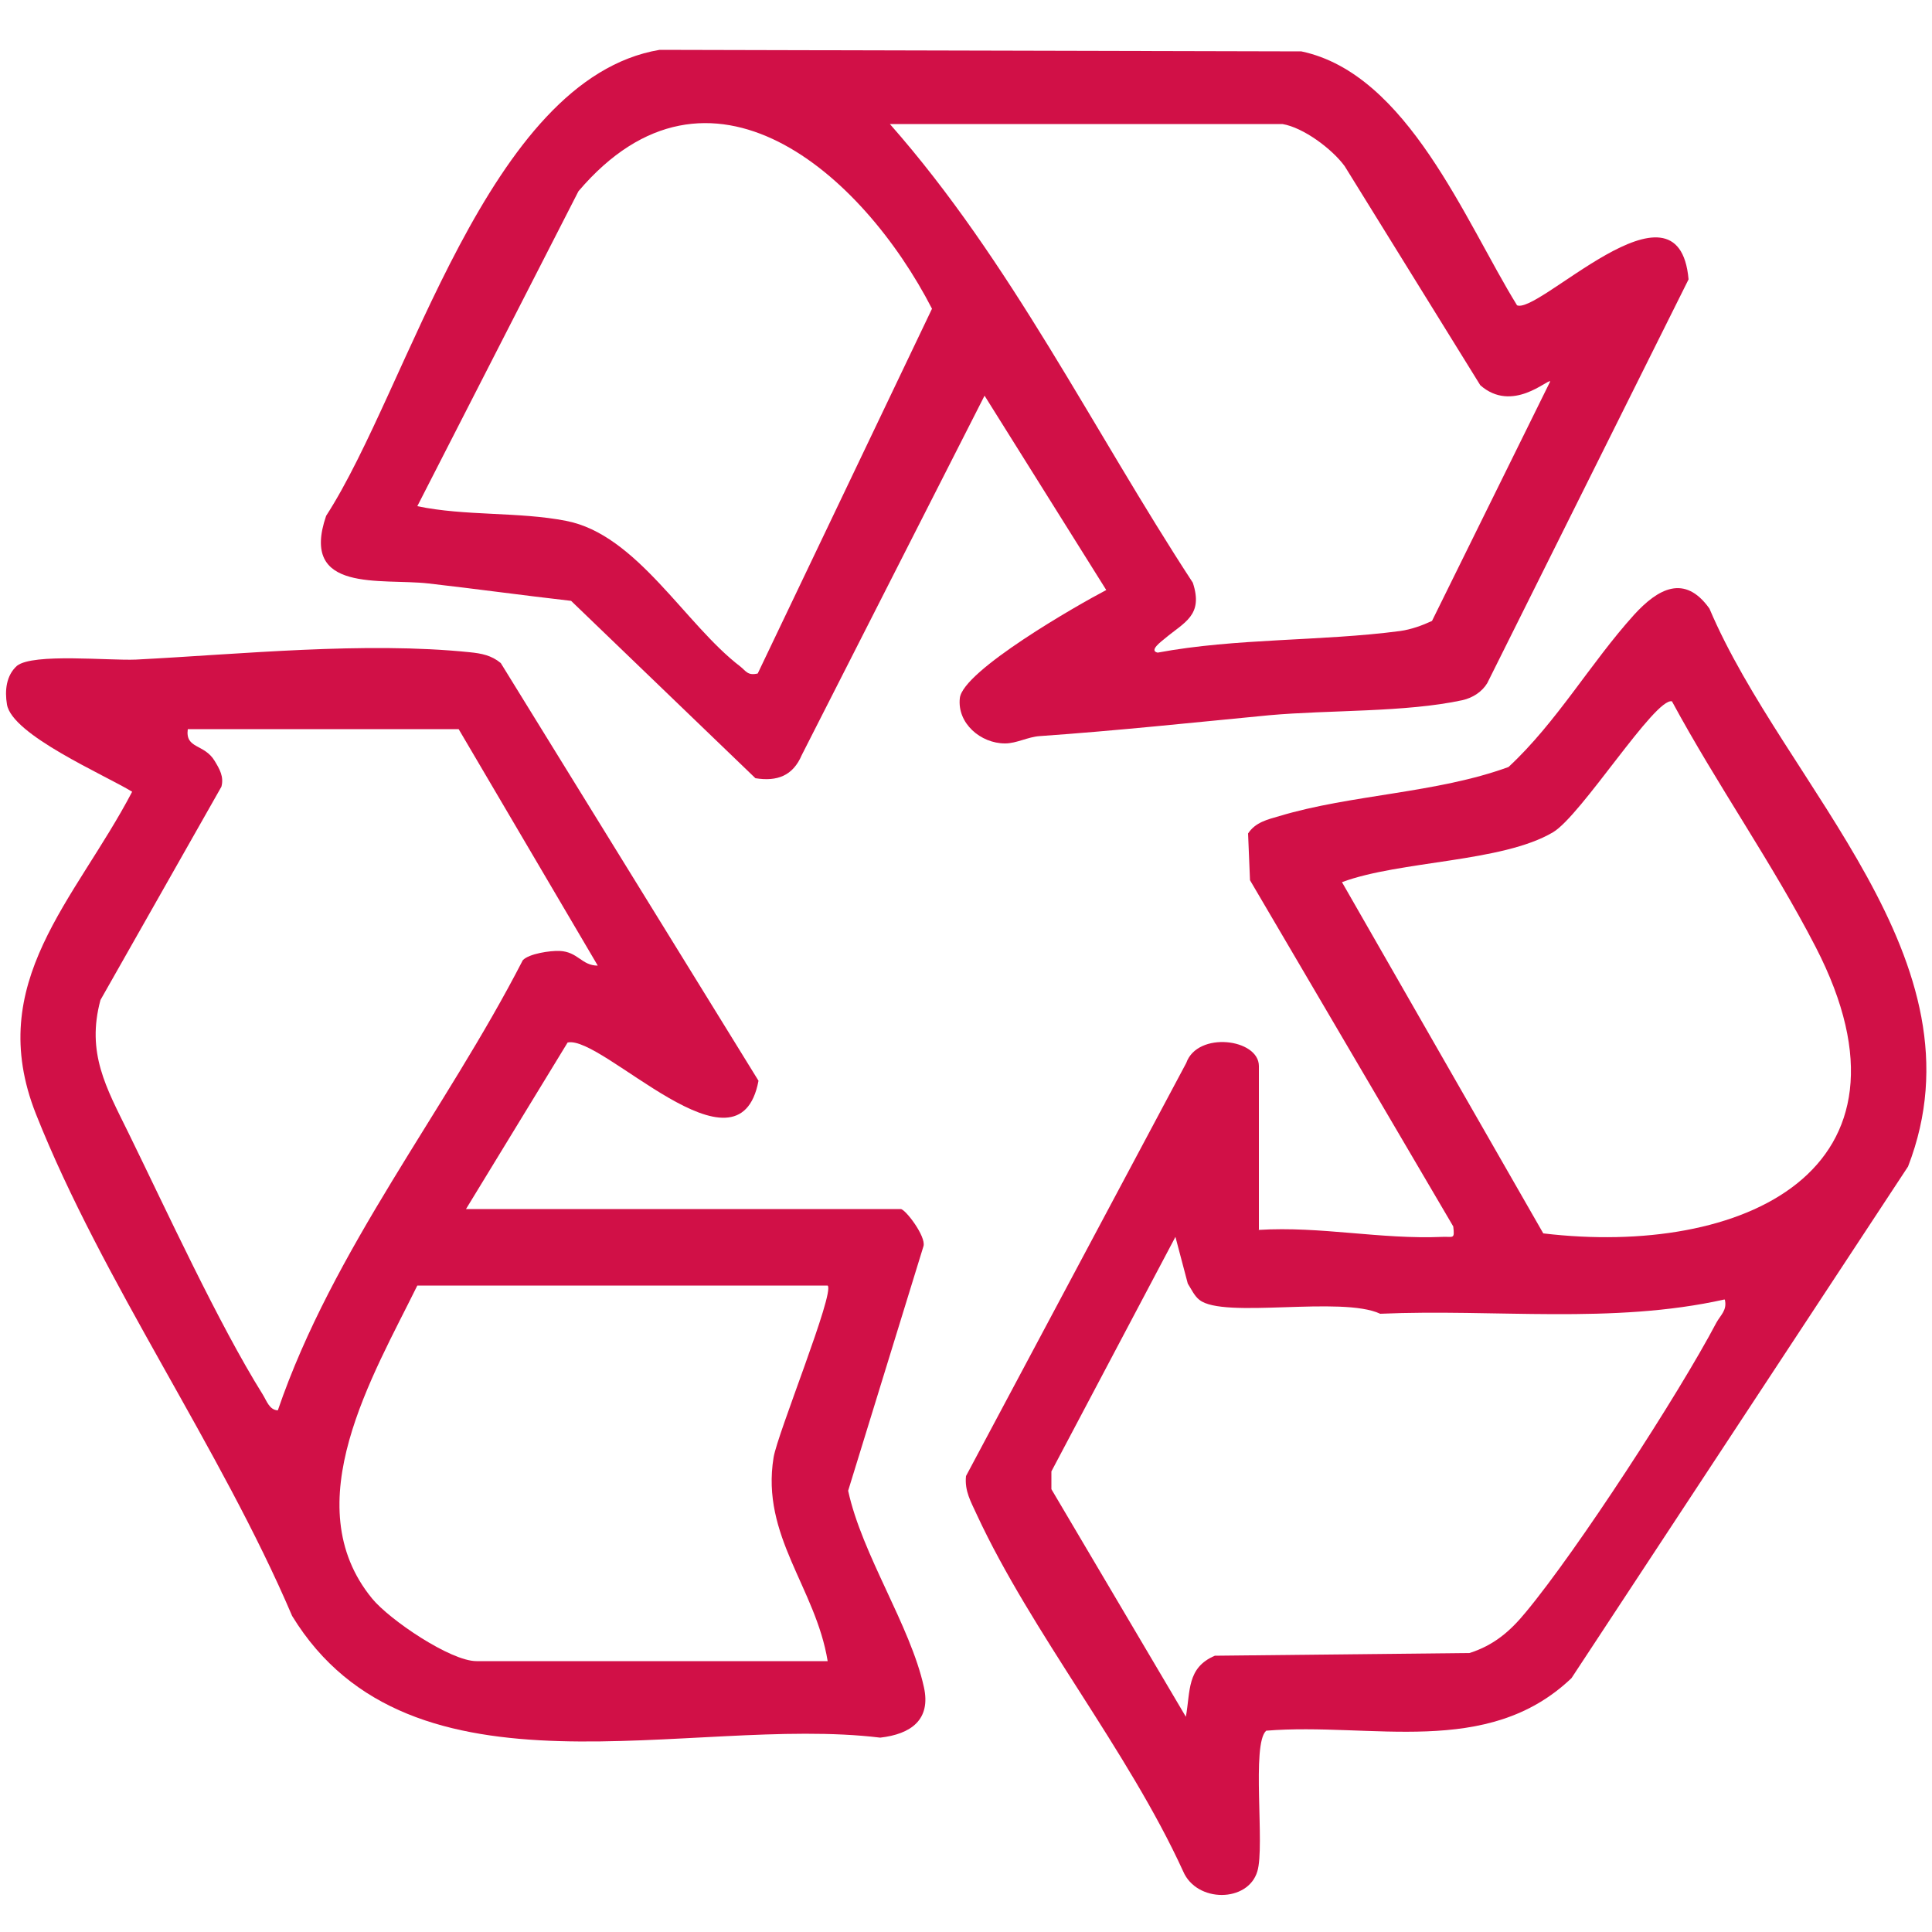
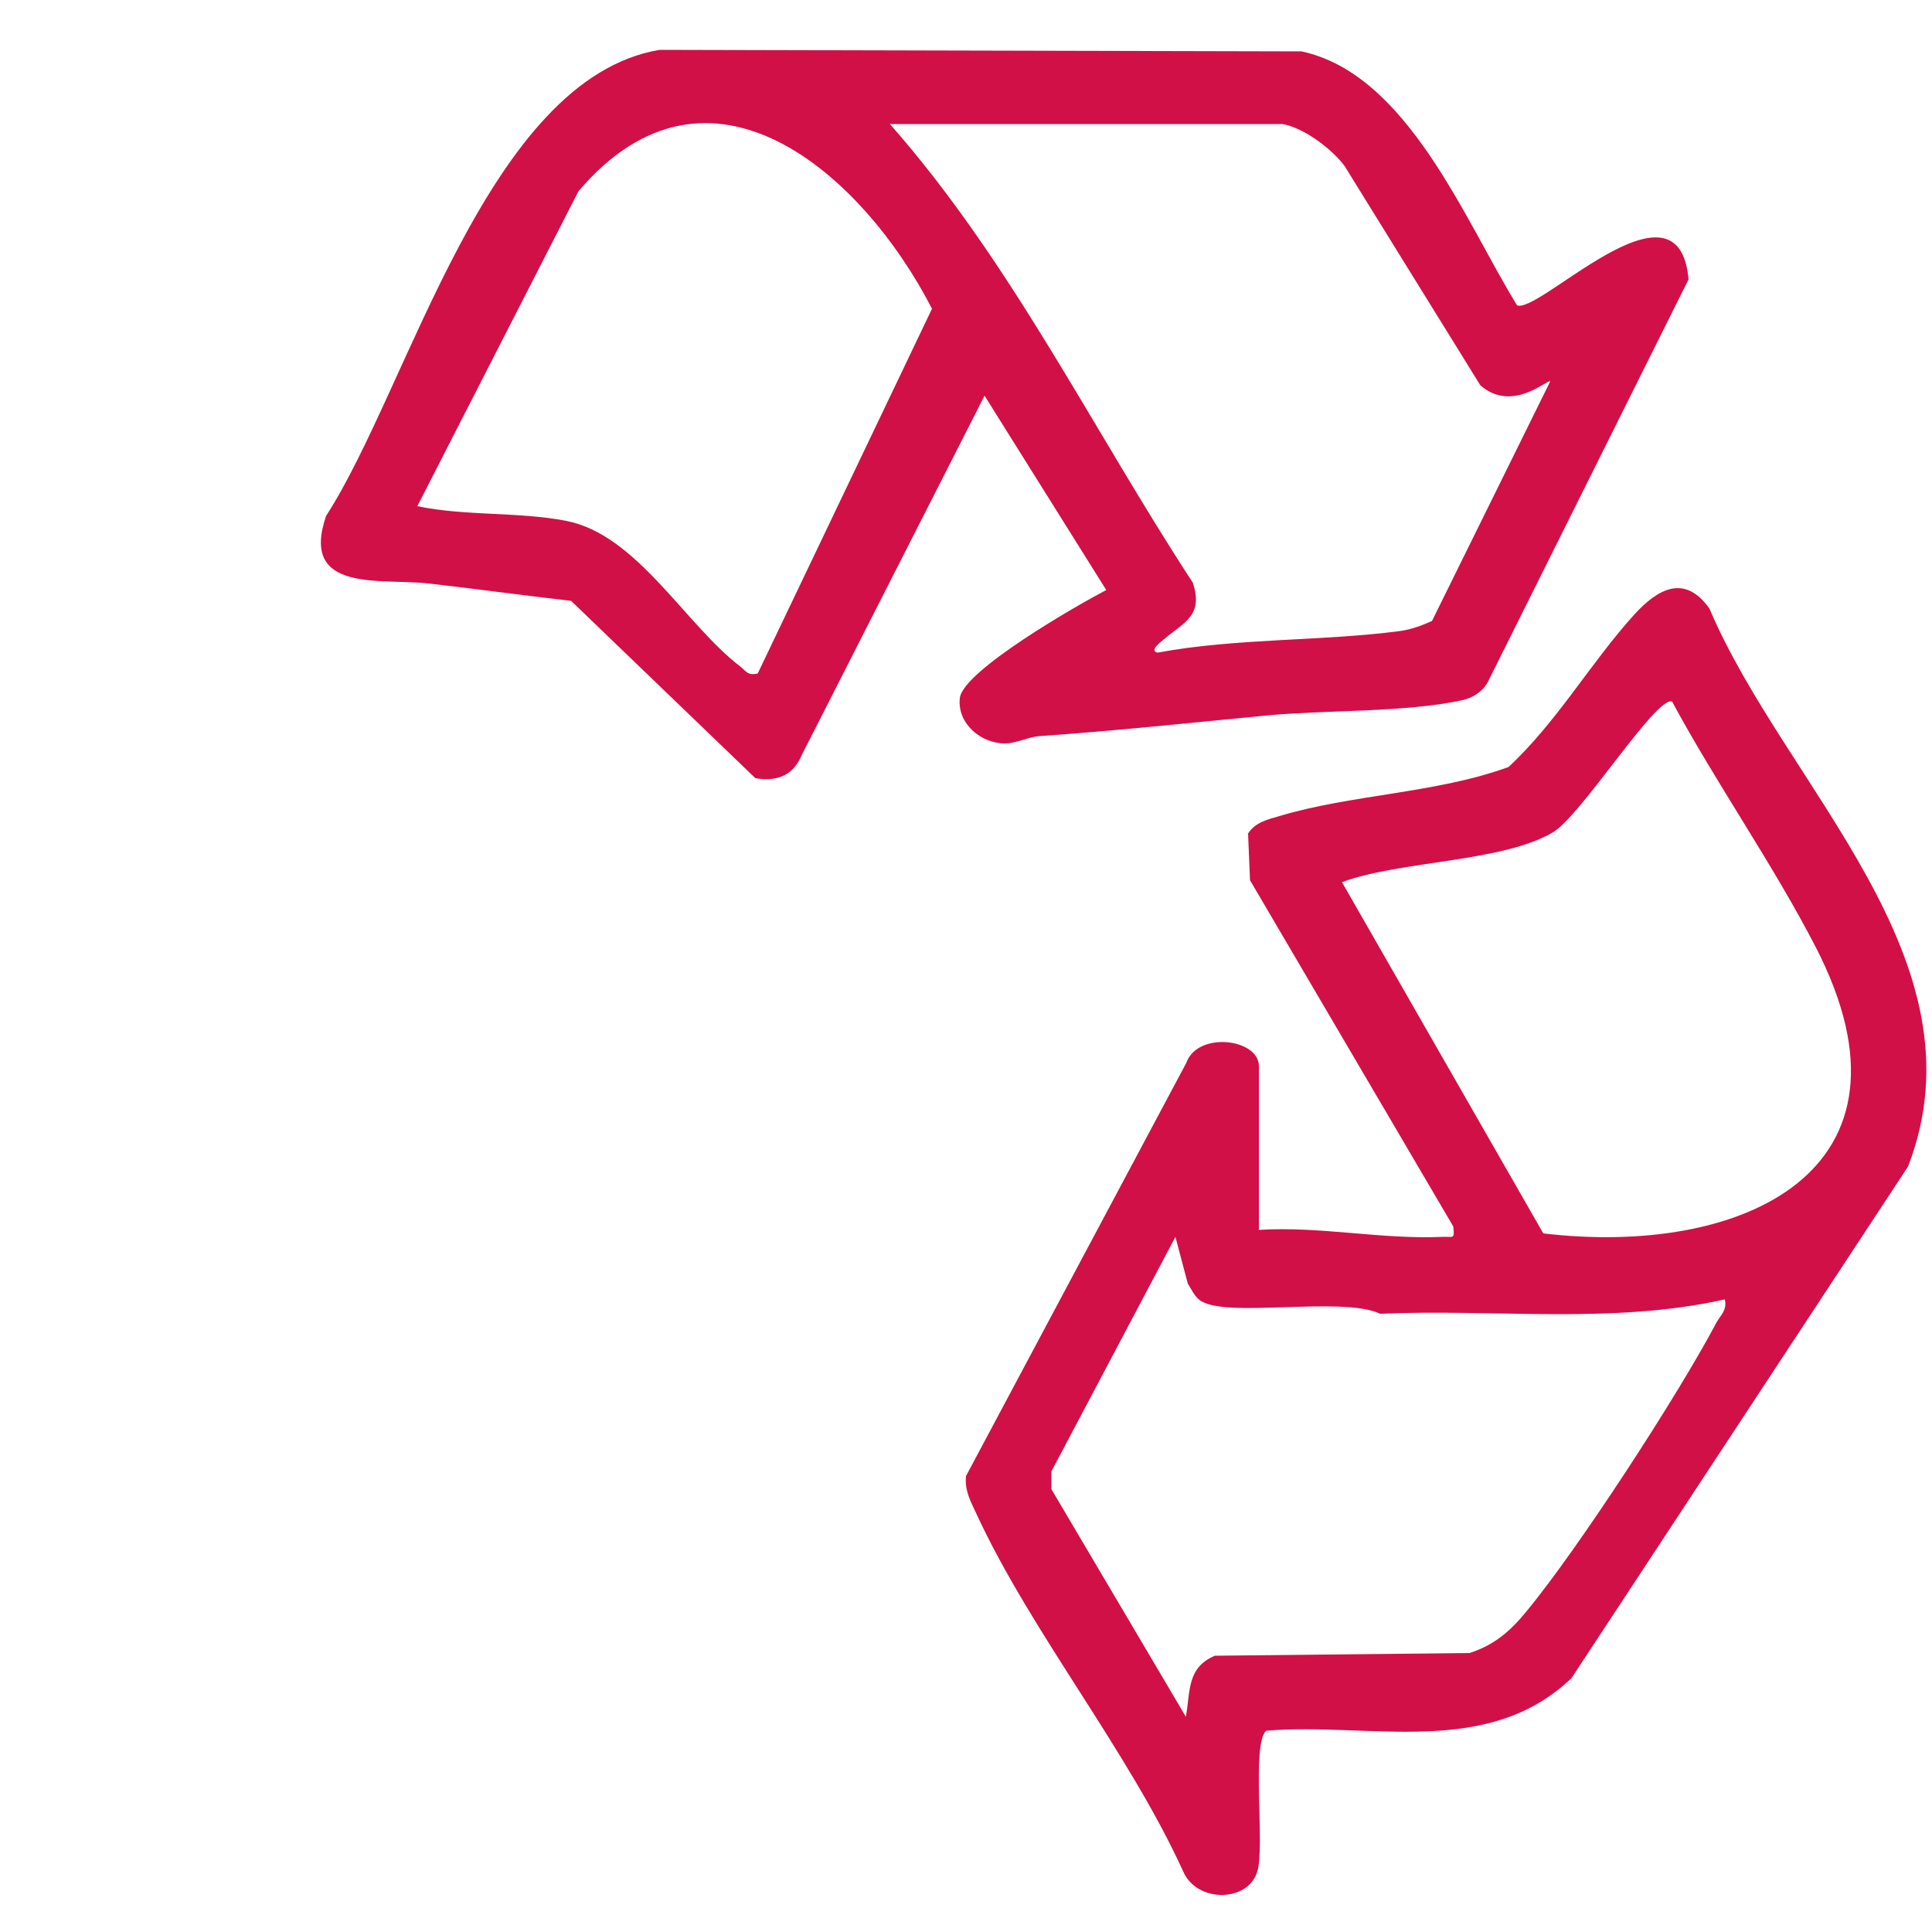
<svg xmlns="http://www.w3.org/2000/svg" version="1.1" viewBox="0 0 50 50">
  <defs>
    <style>
      .st0 {
        fill: none;
      }

      .st1 {
        fill: #d11047;
      }
    </style>
  </defs>
  <g id="Transparente_Fläche_50x50px">
    <rect class="st0" width="50" height="50" />
  </g>
  <g id="Material_Effizienz">
    <g>
      <path class="st1" d="M39.24,7.89c.5.35,4.2-3.58,4.46-.66l-5.21,10.45c-.14.23-.38.38-.64.44-1.48.32-3.45.25-5,.39-1.98.19-3.94.4-5.94.54-.31.02-.6.19-.9.19-.63,0-1.24-.52-1.17-1.17.07-.71,3.06-2.42,3.79-2.8l-3.15-5.03-4.73,9.3c-.23.54-.64.69-1.2.6l-4.77-4.59c-1.23-.14-2.46-.31-3.69-.45s-3.34.26-2.65-1.75c2.15-3.32,4.17-11.31,8.63-12.06l16.61.04c2.75.58,4.24,4.4,5.58,6.57ZM19.61,17.43l4.51-9.44c-1.79-3.48-5.76-7.03-9.15-3.04l-4.17,8.15c1.24.26,2.63.14,3.85.38,1.83.35,3.08,2.68,4.51,3.77.15.12.19.24.45.18ZM33.2,3.21h-10.17c3.14,3.56,5.25,7.91,7.84,11.87.28.85-.22,1.02-.73,1.45-.07.06-.42.31-.18.36,2.03-.38,4.24-.29,6.28-.56.28-.04.56-.14.82-.26l3.06-6.2c-.06-.07-.98.83-1.81.1l-3.51-5.67c-.33-.45-1.07-1-1.61-1.09Z" />
      <path class="st1" d="M32.57,31.83c1.62-.1,3.15.25,4.77.18.27-.01.31.07.27-.27l-5.26-8.96-.05-1.21c.19-.29.5-.36.81-.45,1.86-.56,4.07-.59,5.93-1.27,1.25-1.16,2.12-2.69,3.25-3.94.62-.68,1.31-1.06,1.95-.16,1.95,4.6,7.21,9.09,5.14,14.44l-8.71,13.24c-2.18,2.08-5.18,1.14-7.9,1.36-.39.34-.03,2.99-.23,3.64-.24.81-1.57.82-1.92,0-1.43-3.13-3.92-6.17-5.34-9.23-.15-.33-.32-.61-.28-1l5.7-10.69c.29-.83,1.88-.63,1.88.08v4.23ZM34.73,22.83l5.21,9.09c5.12.61,10.05-1.59,7.05-7.41-1.12-2.17-2.56-4.21-3.72-6.36-.44-.1-2.35,2.96-3.08,3.39-1.32.78-3.95.73-5.46,1.29ZM44.63,33.63c-2.91.65-5.94.24-8.91.37-1-.47-4.06.14-4.68-.36-.13-.1-.21-.28-.3-.42l-.32-1.21-3.21,6.07v.46s3.48,5.89,3.48,5.89c.12-.66.02-1.27.75-1.58l6.59-.07c.63-.2,1.05-.56,1.46-1.06,1.33-1.6,3.95-5.63,4.93-7.49.11-.2.28-.32.22-.59Z" />
-       <path class="st1" d="M12.06,31.29h11.25c.12,0,.66.71.59.96l-1.95,6.33c.36,1.66,1.61,3.49,1.96,5.08.19.85-.34,1.22-1.13,1.31-4.93-.6-12.14,1.89-15.22-3.15-1.85-4.34-4.91-8.65-6.63-12.99-1.35-3.41,1.02-5.53,2.49-8.34-.72-.44-3.11-1.47-3.24-2.26-.06-.36-.02-.75.26-1,.42-.33,2.37-.13,3.08-.16,2.72-.14,5.92-.47,8.64-.19.3.03.56.08.8.28l6.67,10.81c-.51,2.7-4.04-1.19-4.94-.99l-2.63,4.31ZM11.88,18.87h-7.02c-.07.52.43.37.7.83.12.2.24.4.17.66l-3.13,5.52c-.37,1.37.15,2.27.72,3.43.99,2.02,2.33,4.94,3.48,6.78.1.16.17.4.39.41,1.43-4.18,4.33-7.74,6.34-11.65.16-.17.71-.25.95-.24.48.02.57.38.99.38l-3.6-6.12ZM21.42,33.27h-10.62c-1.14,2.32-3.17,5.66-1.17,8.1.45.55,2.03,1.62,2.7,1.62h9.09c-.31-1.9-1.73-3.24-1.4-5.27.1-.62,1.59-4.27,1.4-4.45Z" />
    </g>
  </g>
</svg>